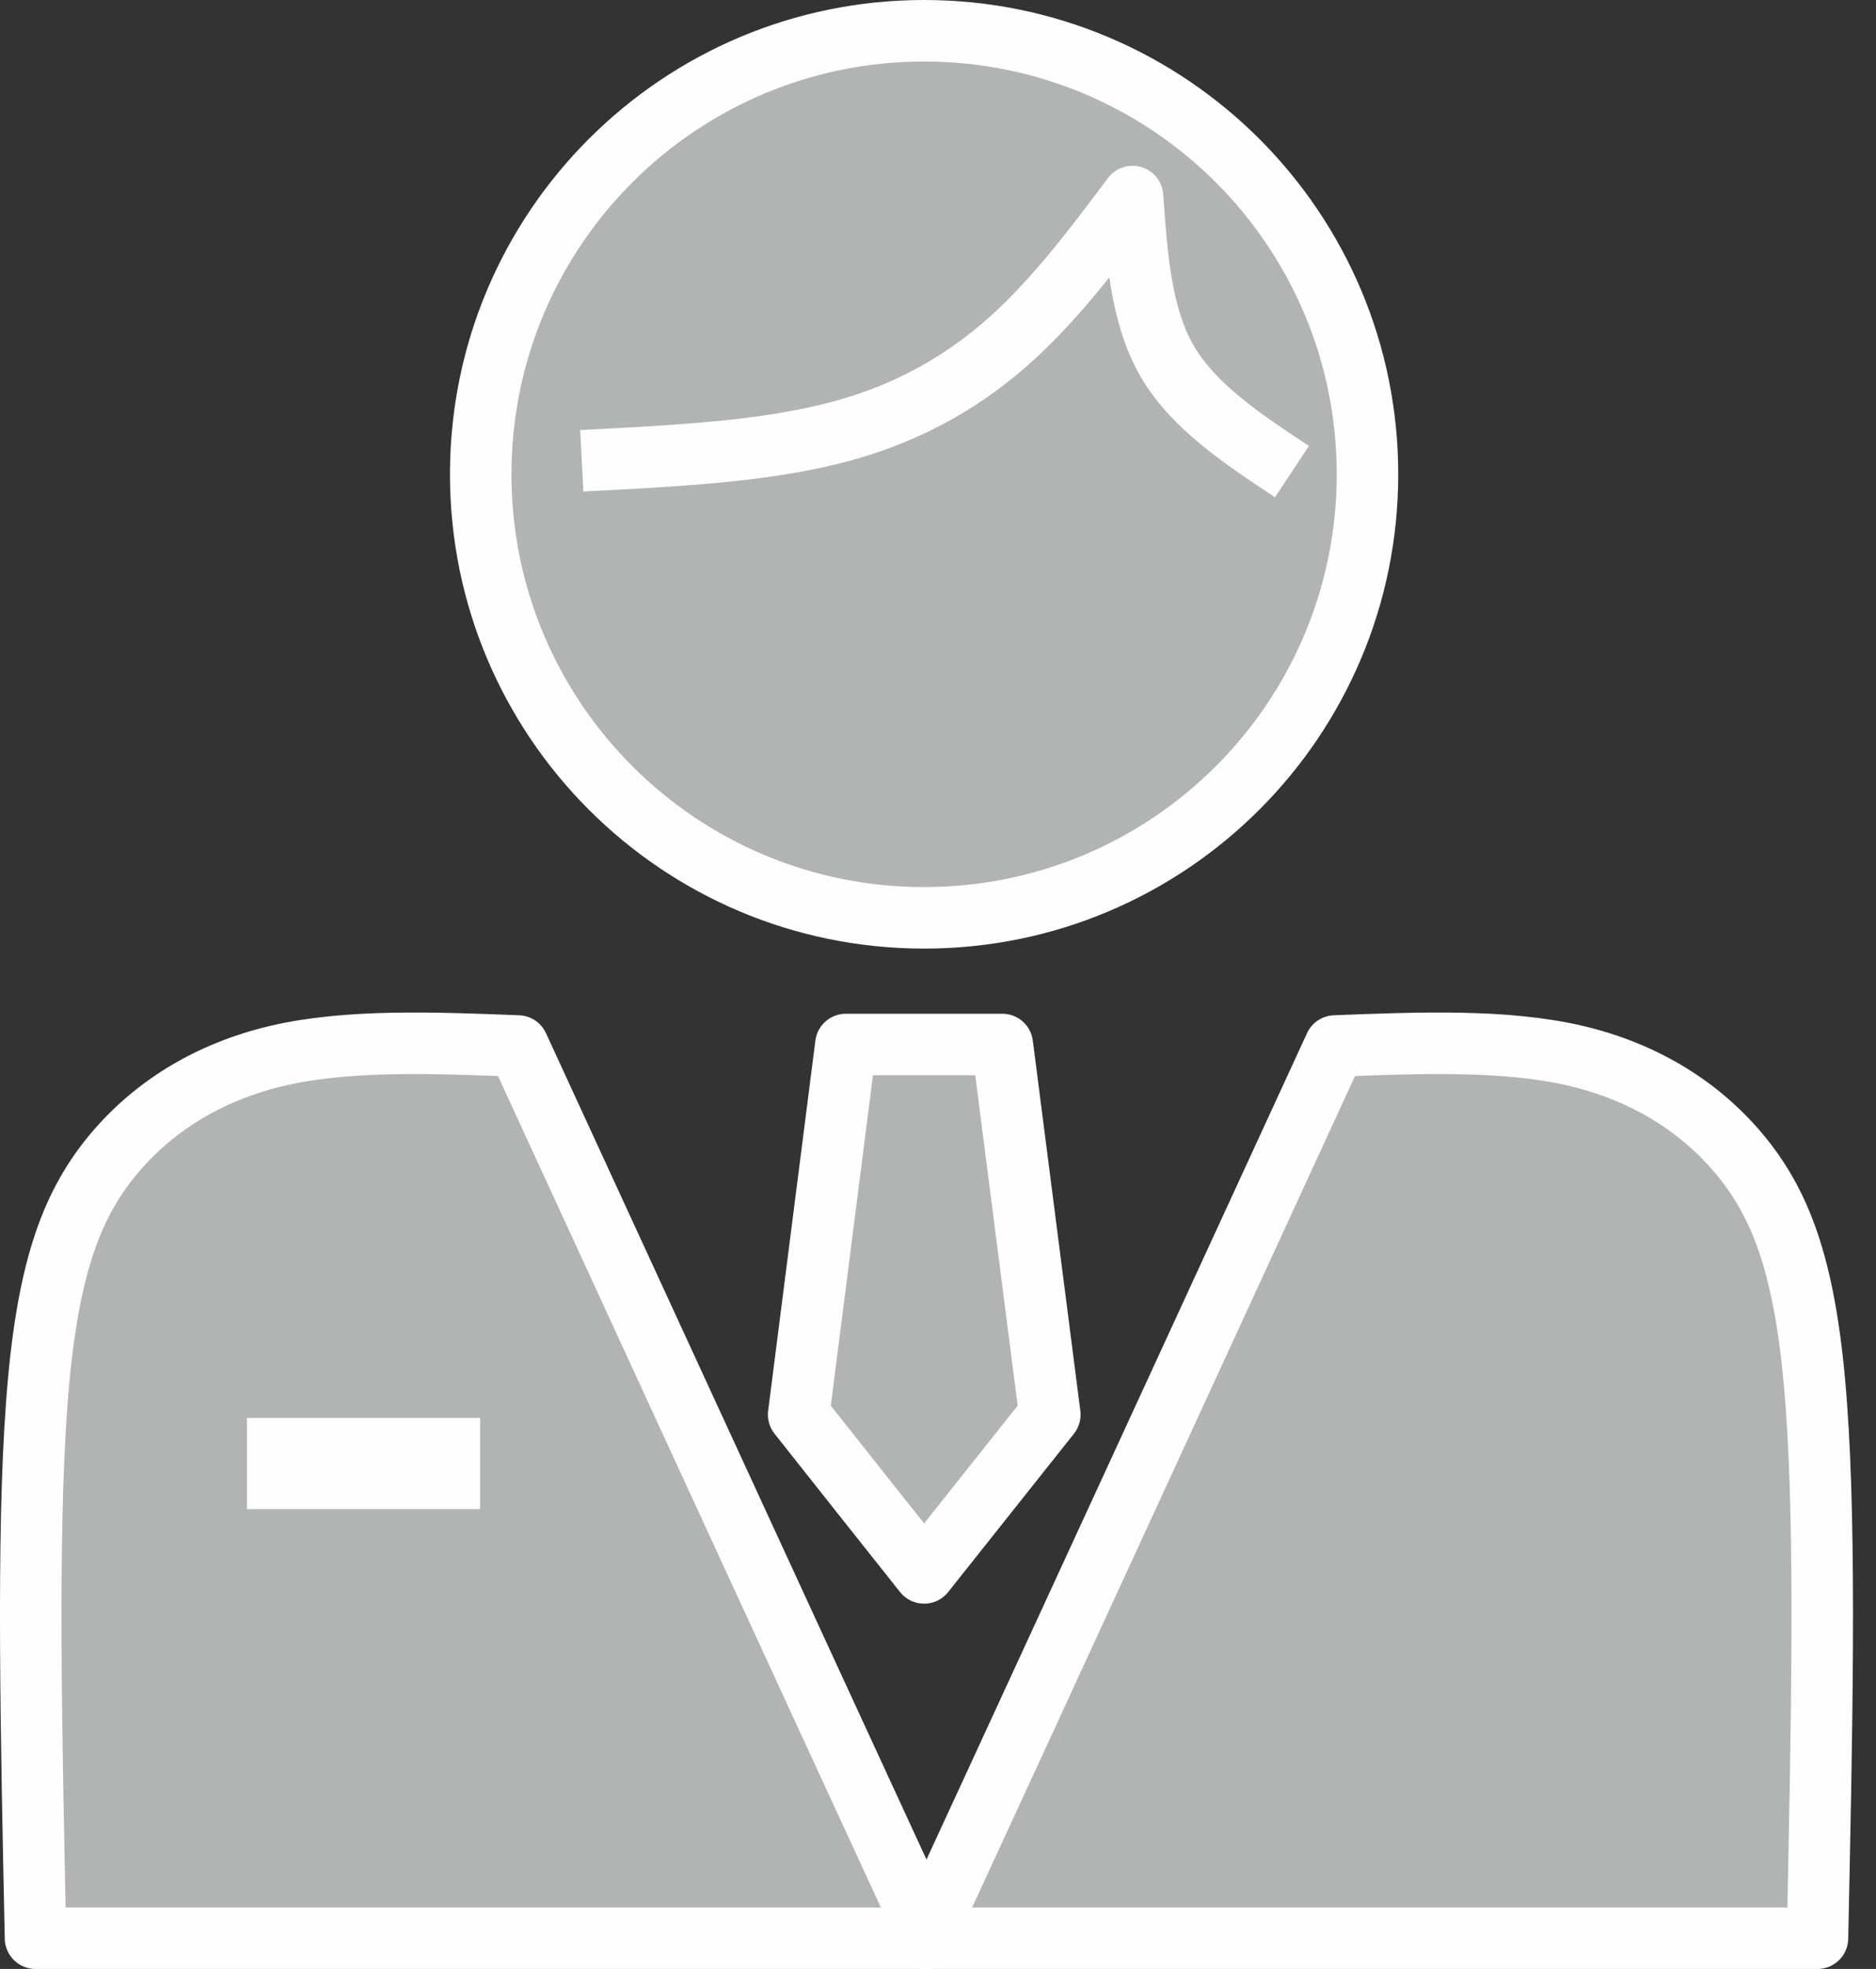
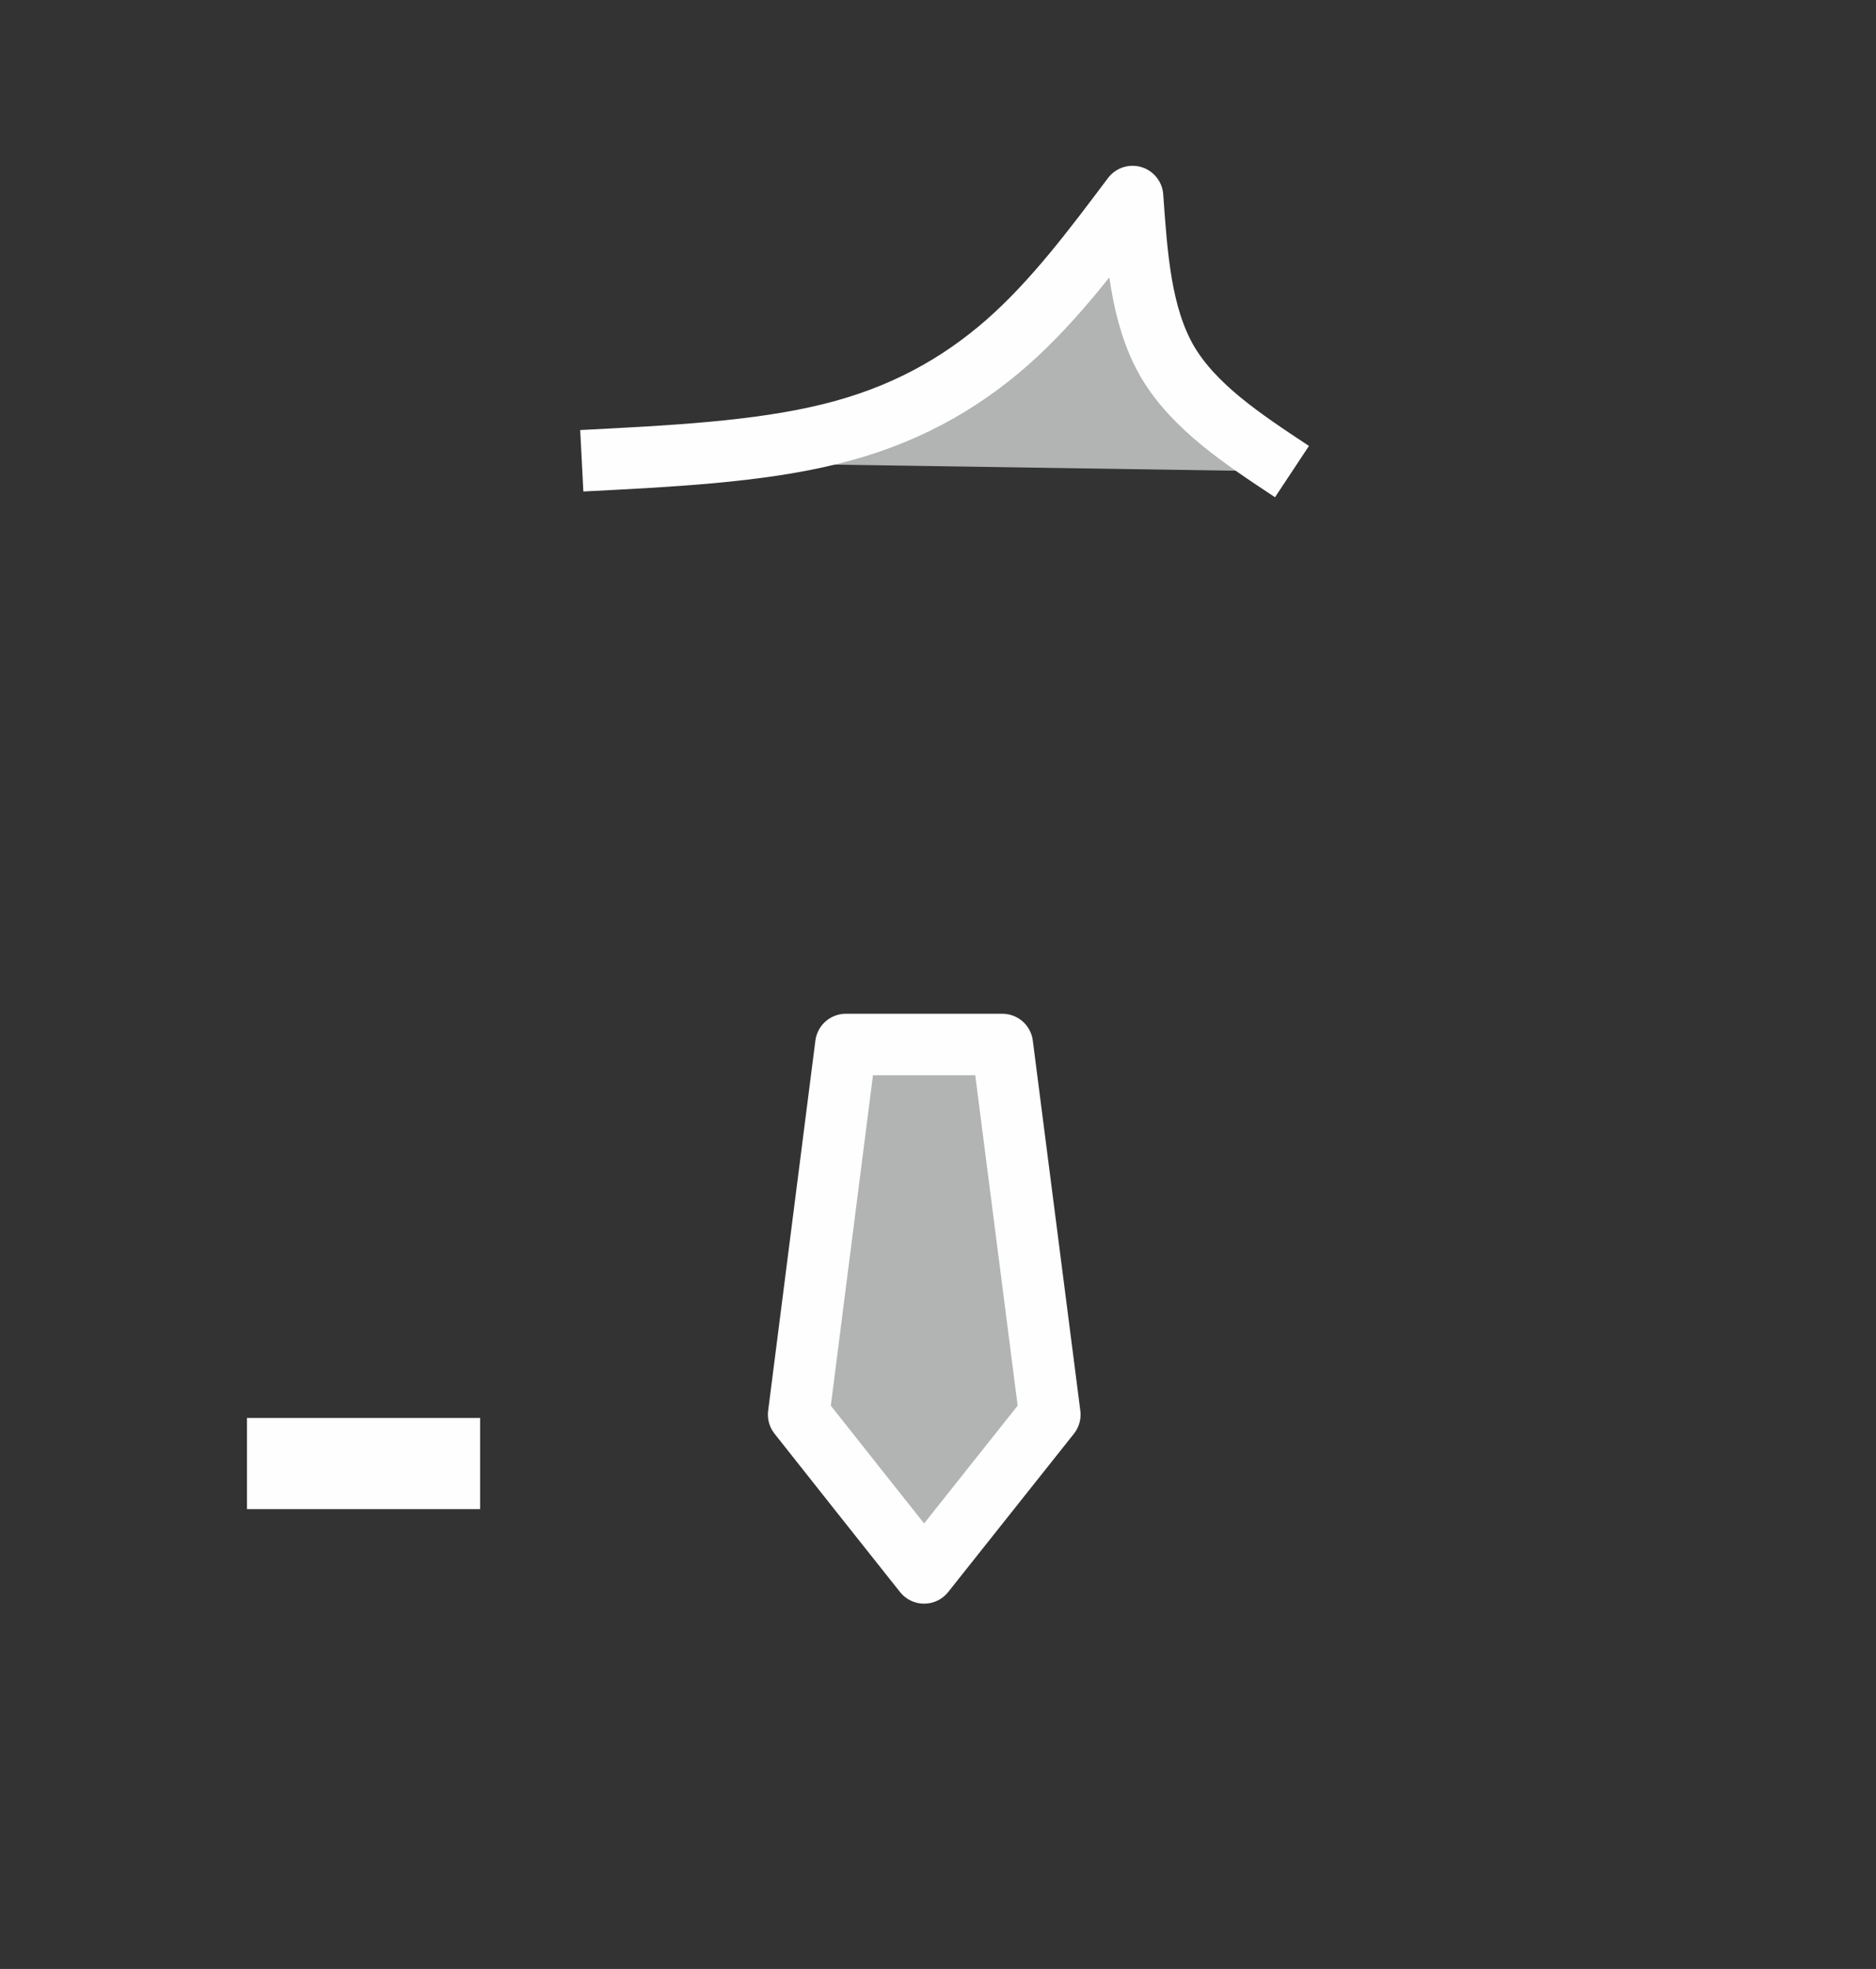
<svg xmlns="http://www.w3.org/2000/svg" width="61" height="64" viewBox="0 0 61 64" fill="#B2B3B3">
  <rect x="0" y="0" width="61" height="64" fill="#333333" stroke="none" />
-   <path d="M30.048 29.834C38.01 29.834 44.465 23.379 44.465 15.417C44.465 7.455 38.01 1 30.048 1C22.085 1 15.631 7.455 15.631 15.417C15.631 23.379 22.085 29.834 30.048 29.834Z" stroke="#FEFEFE" stroke-width="2" stroke-linejoin="round" />
-   <path fill-rule="evenodd" clip-rule="evenodd" d="M30.048 63C34.508 53.337 38.958 43.663 43.408 34C46.167 33.892 48.925 33.785 51.214 34.313C53.512 34.851 55.351 36.015 56.661 37.638C57.962 39.262 58.745 41.345 59.058 45.649C59.381 49.952 59.234 56.476 59.097 63C49.414 63 39.731 63 30.048 63Z" stroke="#FEFEFE" stroke-width="2" stroke-linejoin="round" />
-   <path fill-rule="evenodd" clip-rule="evenodd" d="M30.204 63C25.744 53.337 21.294 43.663 16.844 34C14.085 33.892 11.327 33.785 9.038 34.313C6.74 34.851 4.901 36.015 3.591 37.638C2.29 39.262 1.507 41.345 1.194 45.649C0.871 49.952 1.018 56.476 1.155 63C10.838 63 20.521 63 30.204 63Z" stroke="#FEFEFE" stroke-width="2" stroke-linejoin="round" />
  <path fill-rule="evenodd" clip-rule="evenodd" d="M30.048 33.951C30.048 33.951 30.048 33.951 30.478 33.951C30.899 33.951 31.75 33.951 32.591 33.951C33.109 37.961 33.618 41.971 34.136 45.981C32.767 47.703 31.407 49.414 30.048 51.126C28.688 49.414 27.329 47.703 25.969 45.981C26.478 41.971 26.996 37.961 27.505 33.951C28.356 33.951 29.207 33.951 29.627 33.951C30.048 33.951 30.048 33.951 30.048 33.951Z" stroke="#FEFEFE" stroke-width="2" stroke-linejoin="round" />
  <path d="M15.611 46.089H8.031V49.053H15.611V46.089Z" fill="#FEFEFE" />
  <path d="M18.917 14.977C21.783 14.83 24.649 14.693 27.006 14.106C29.353 13.529 31.182 12.502 32.737 11.143C34.283 9.783 35.554 8.081 36.826 6.389C36.963 8.316 37.09 10.243 37.95 11.739C38.821 13.226 40.415 14.273 42.01 15.329" stroke="#FEFEFE" stroke-width="2" stroke-linejoin="round" />
</svg>